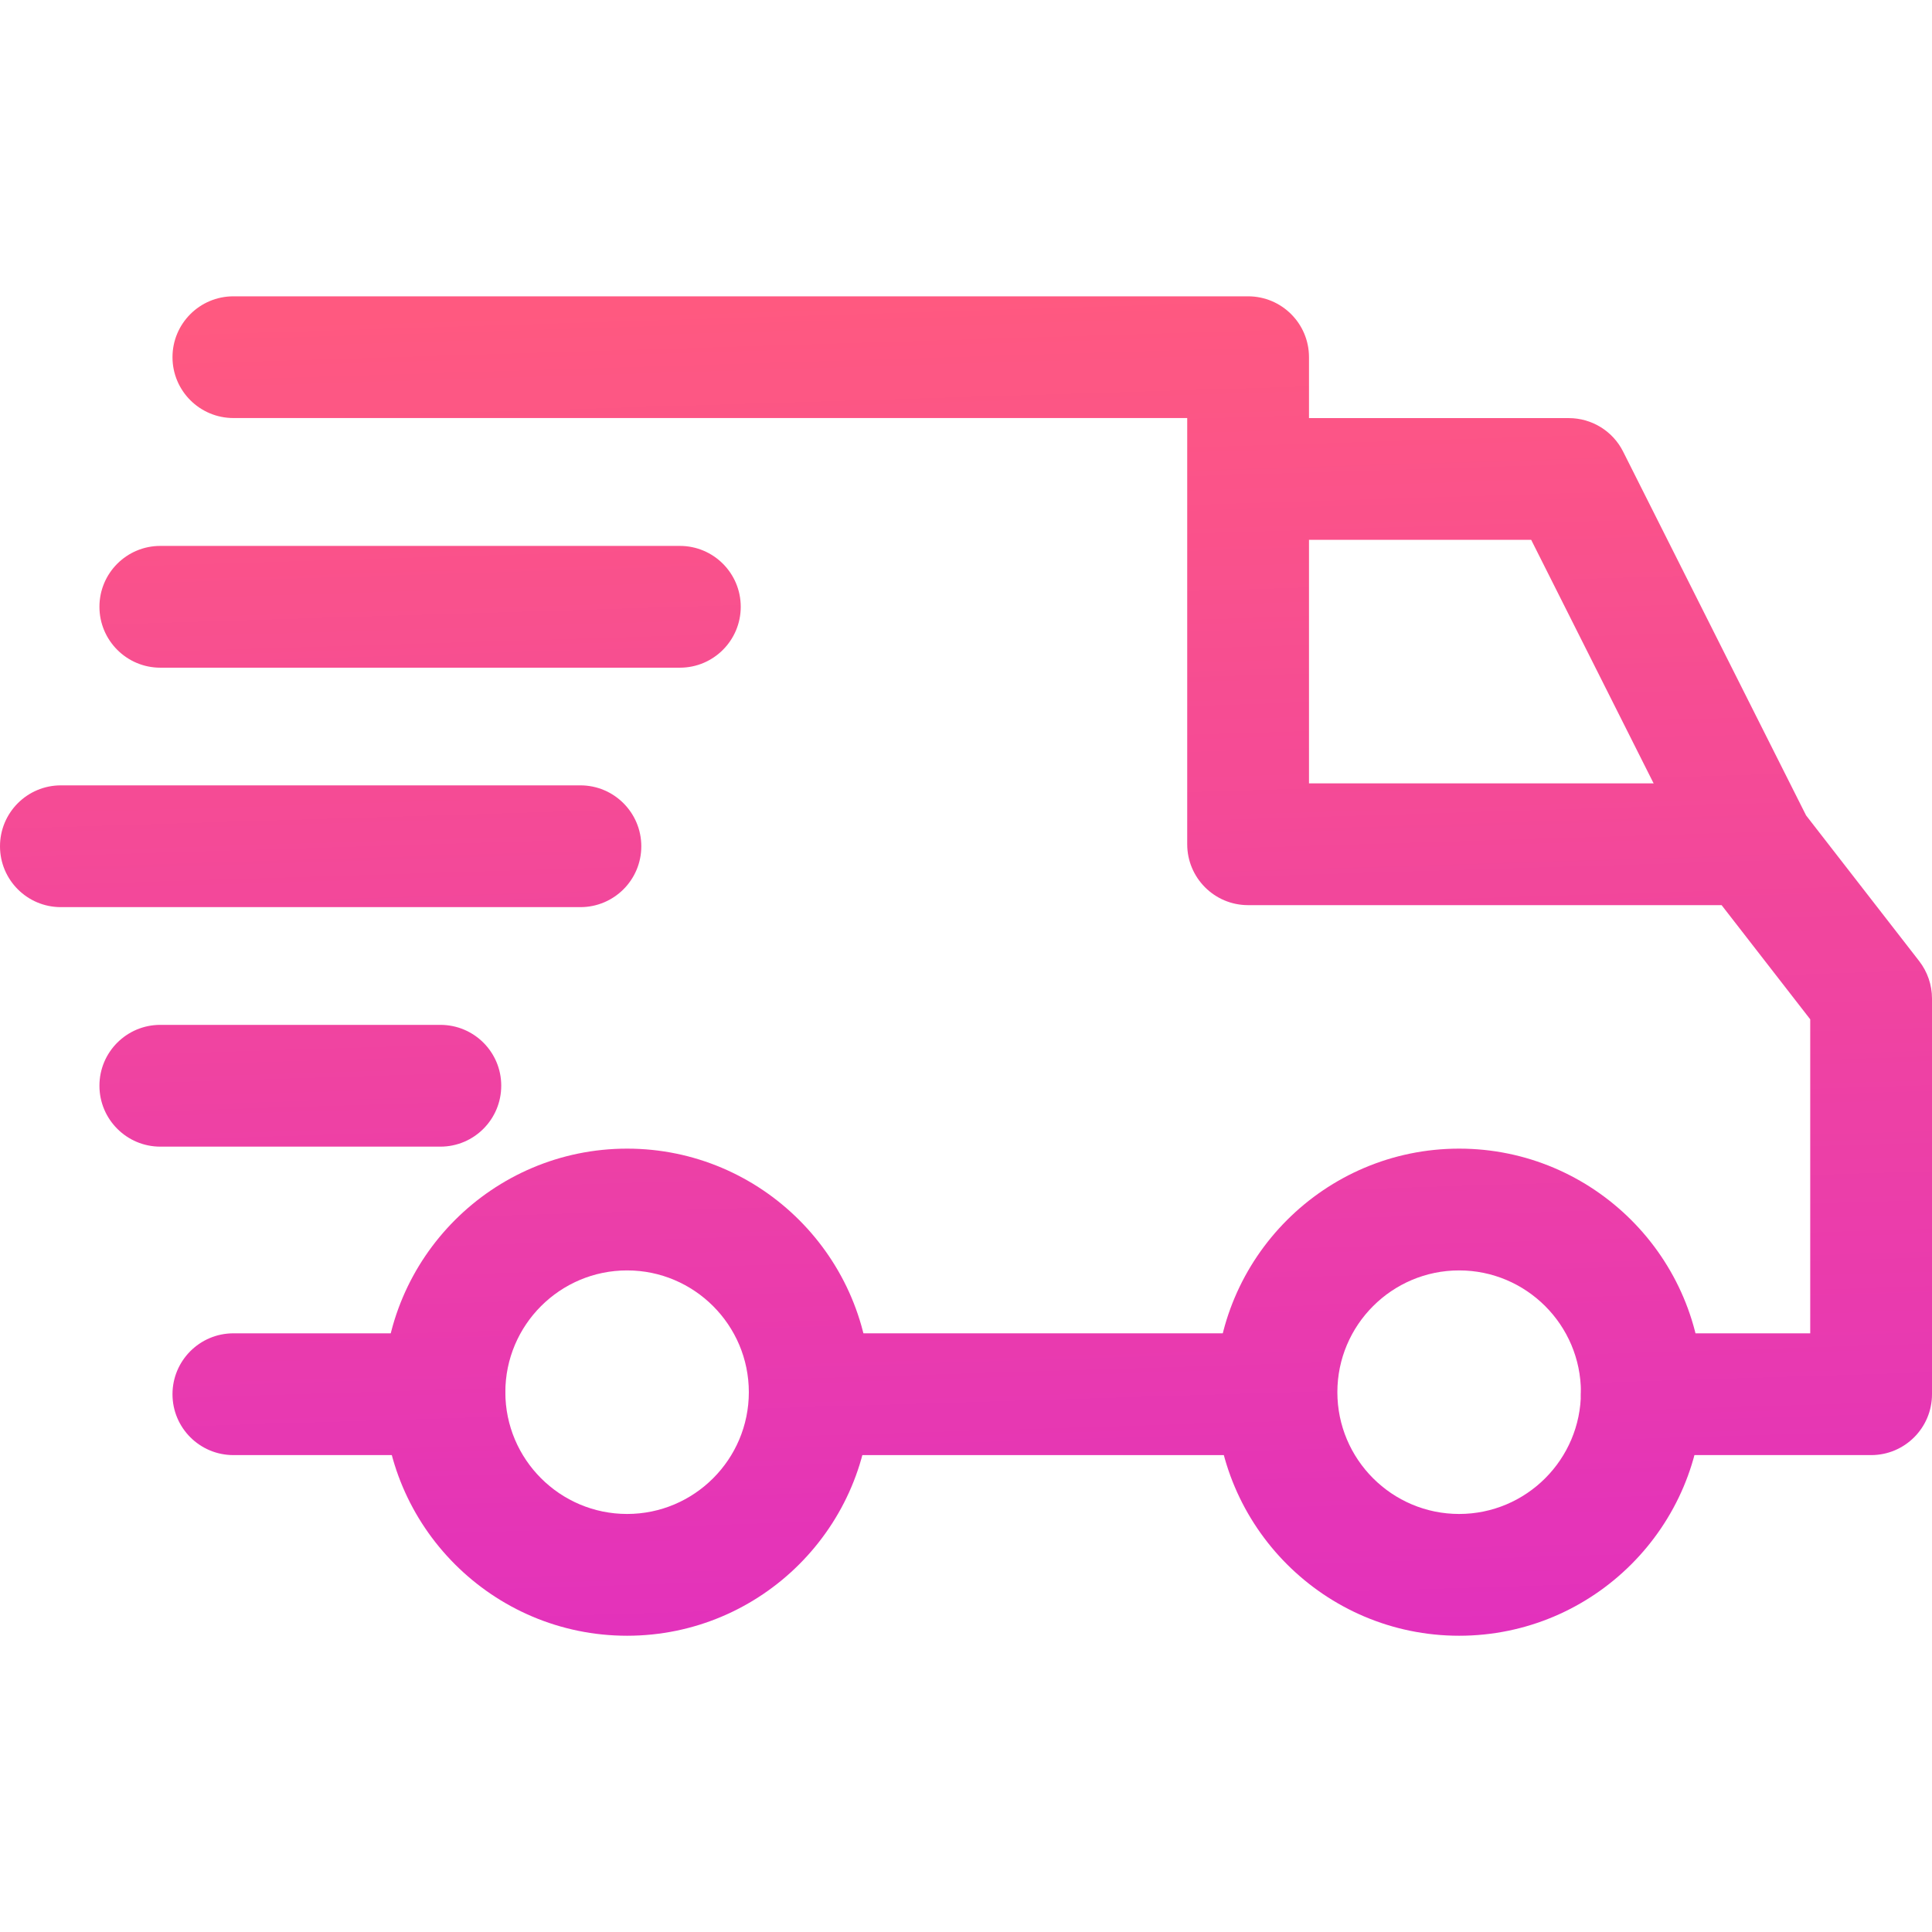
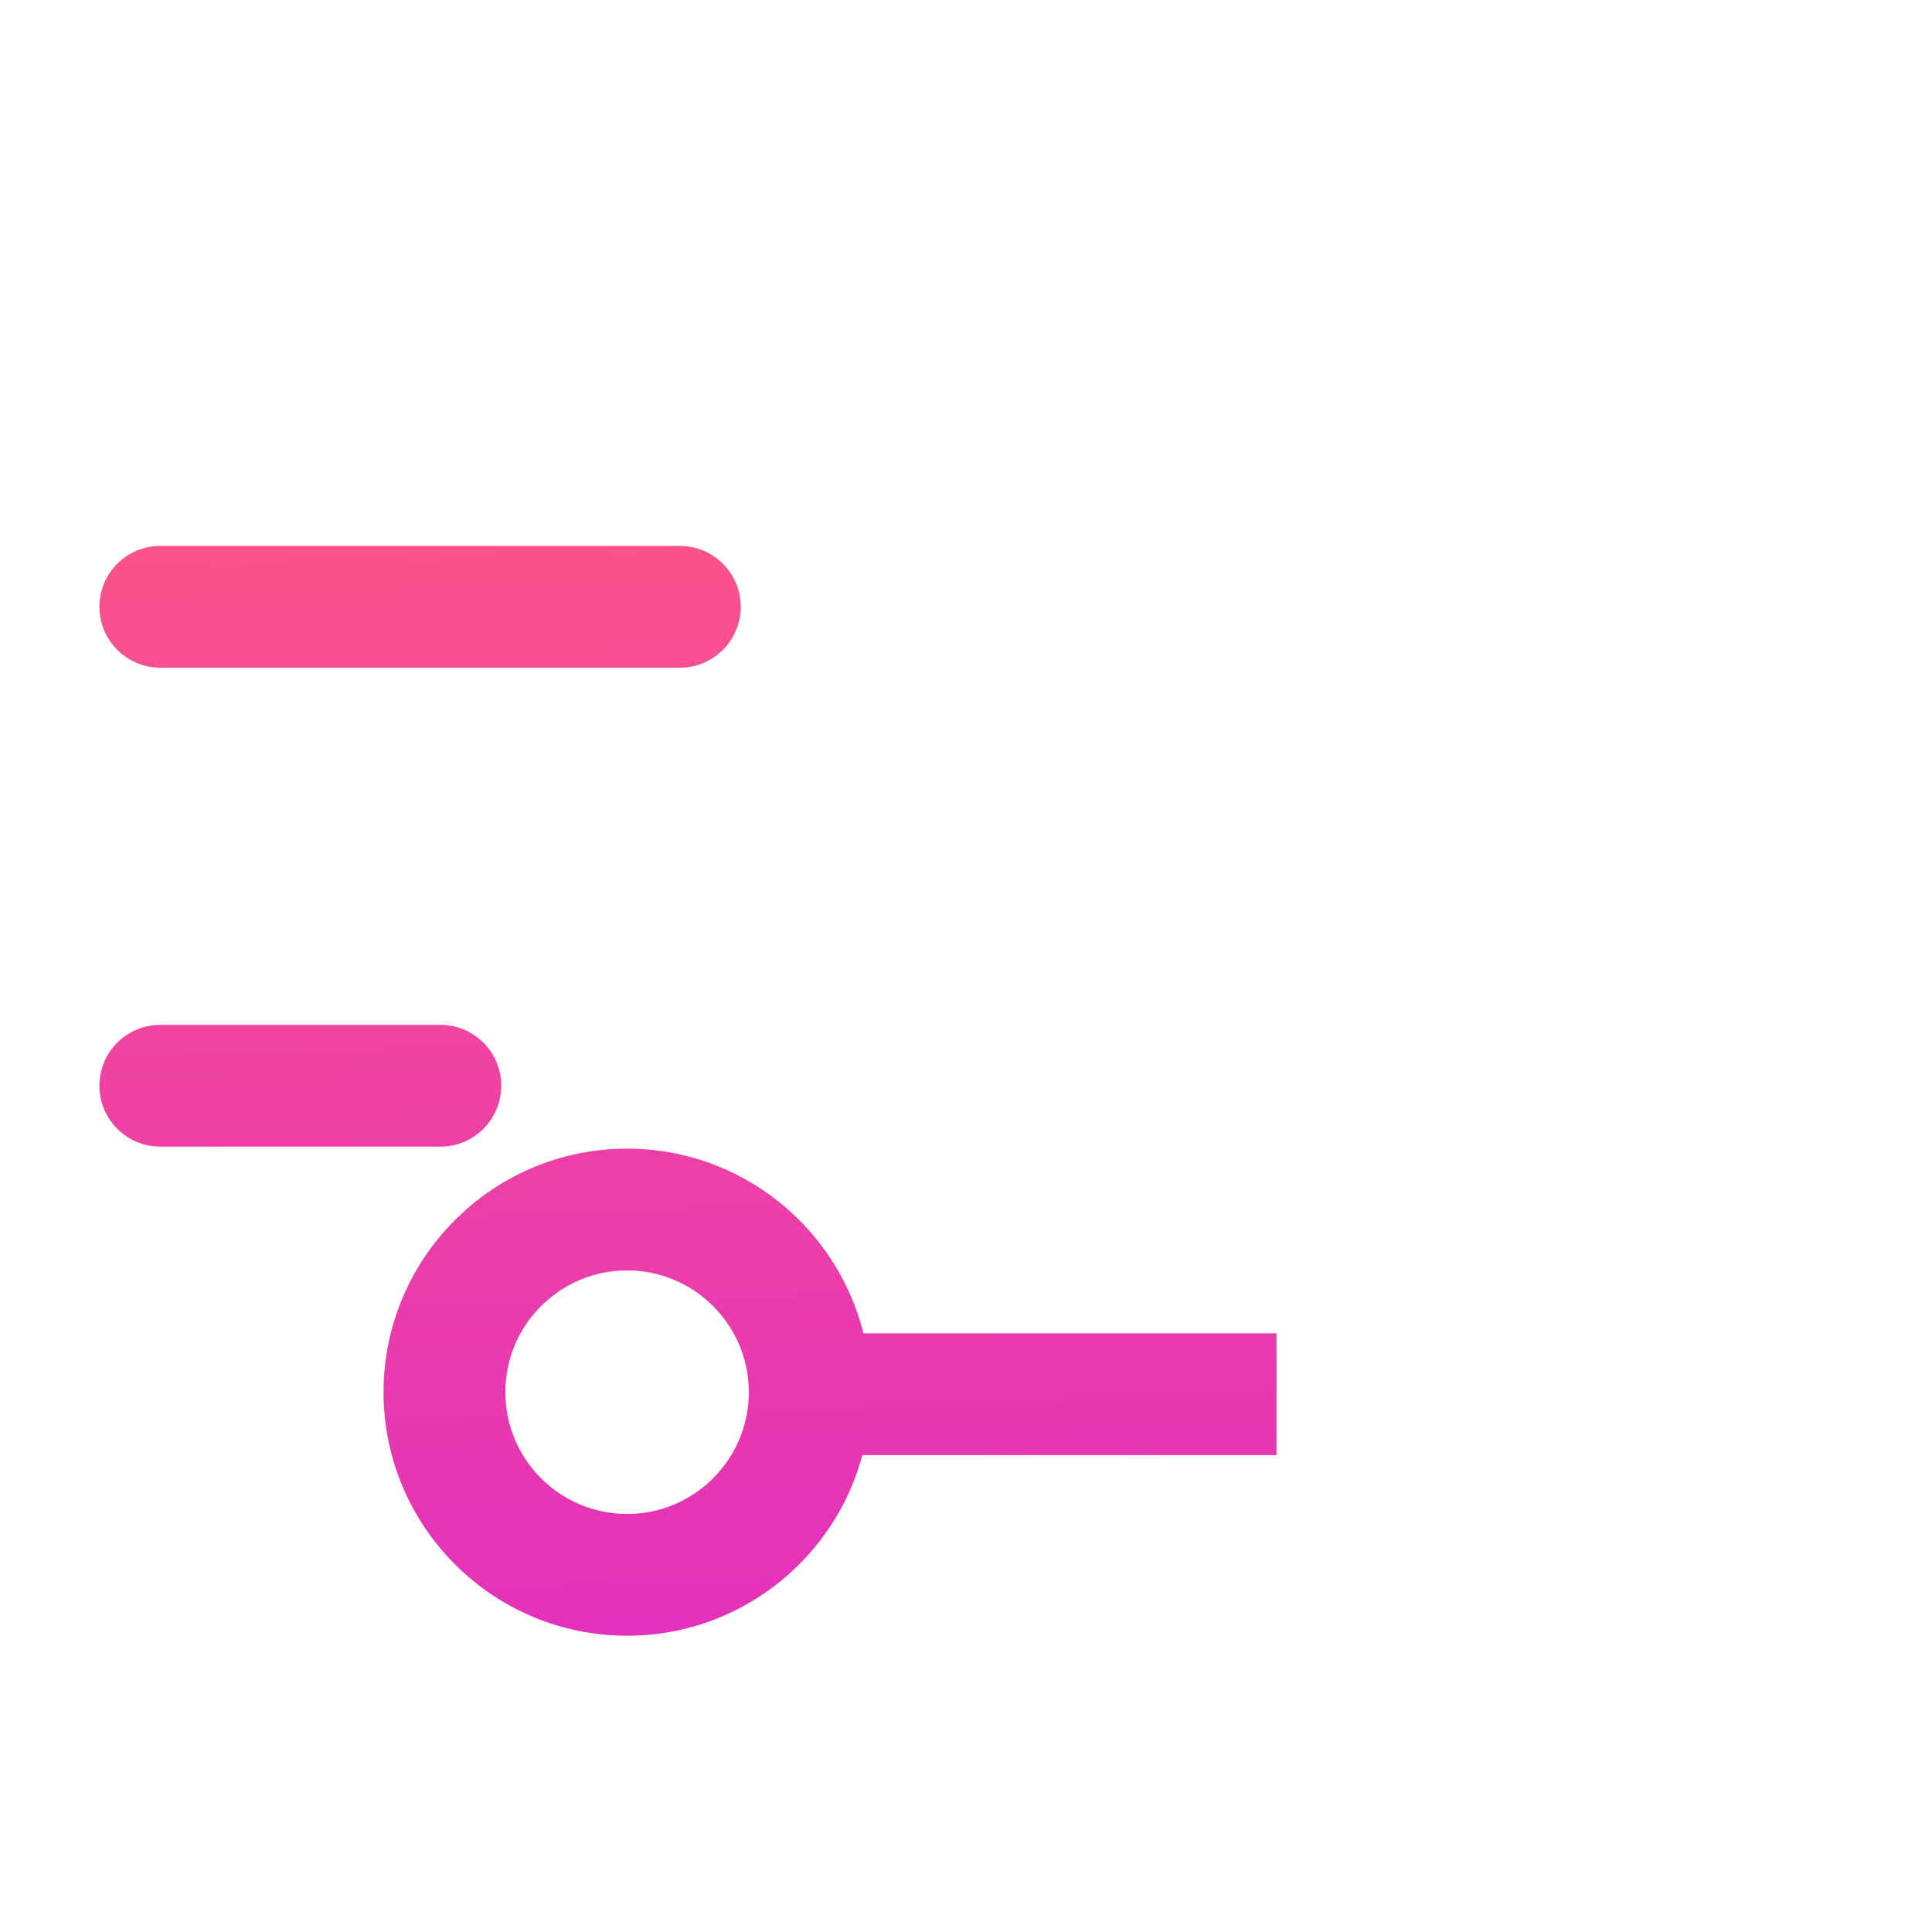
<svg xmlns="http://www.w3.org/2000/svg" width="32" height="32" viewBox="0 0 32 32" fill="none">
  <g opacity="0.85">
-     <path d="M24.168 19.025C21.944 19.025 20.134 20.835 20.134 23.059C20.134 25.283 21.944 27.093 24.168 27.093C26.393 27.093 28.202 25.283 28.202 23.059C28.202 20.835 26.392 19.025 24.168 19.025ZM24.168 25.076C23.056 25.076 22.151 24.171 22.151 23.059C22.151 21.947 23.056 21.042 24.168 21.042C25.28 21.042 26.185 21.947 26.185 23.059C26.185 24.171 25.28 25.076 24.168 25.076Z" fill="url(#paint0_linear_3502_9002)" />
    <path d="M10.387 19.025C8.162 19.025 6.353 20.835 6.353 23.059C6.353 25.283 8.162 27.093 10.387 27.093C12.611 27.093 14.42 25.283 14.42 23.059C14.42 20.835 12.611 19.025 10.387 19.025ZM10.387 25.076C9.274 25.076 8.37 24.171 8.37 23.059C8.37 21.947 9.274 21.042 10.387 21.042C11.498 21.042 12.403 21.947 12.403 23.059C12.403 24.171 11.499 25.076 10.387 25.076Z" fill="url(#paint1_linear_3502_9002)" />
-     <path d="M26.884 7.48C26.713 7.139 26.364 6.925 25.983 6.925H20.672V8.941H25.361L28.107 14.403L29.91 13.497L26.884 7.48Z" fill="url(#paint2_linear_3502_9002)" />
    <path d="M21.143 22.084H13.513V24.101H21.143V22.084Z" fill="url(#paint3_linear_3502_9002)" />
-     <path d="M7.361 22.084H3.866C3.309 22.084 2.857 22.536 2.857 23.093C2.857 23.65 3.309 24.101 3.866 24.101H7.361C7.918 24.101 8.37 23.649 8.37 23.093C8.37 22.536 7.918 22.084 7.361 22.084Z" fill="url(#paint4_linear_3502_9002)" />
-     <path d="M31.788 15.919L29.805 13.365C29.614 13.119 29.32 12.975 29.008 12.975H21.681V5.916C21.681 5.359 21.229 4.908 20.672 4.908H3.866C3.309 4.908 2.857 5.359 2.857 5.916C2.857 6.473 3.309 6.924 3.866 6.924H19.664V13.983C19.664 14.54 20.115 14.992 20.672 14.992H28.515L29.983 16.883V22.084H27.193C26.636 22.084 26.185 22.535 26.185 23.093C26.185 23.649 26.636 24.101 27.193 24.101H30.992C31.549 24.101 32 23.649 32 23.093V16.538C32 16.314 31.925 16.096 31.788 15.919Z" fill="url(#paint5_linear_3502_9002)" />
    <path d="M7.294 16.975H2.655C2.098 16.975 1.647 17.426 1.647 17.983C1.647 18.54 2.099 18.992 2.655 18.992H7.294C7.851 18.992 8.302 18.54 8.302 17.983C8.303 17.426 7.851 16.975 7.294 16.975Z" fill="url(#paint6_linear_3502_9002)" />
-     <path d="M9.613 13.008H1.008C0.451 13.008 0 13.46 0 14.017C0 14.574 0.451 15.025 1.008 15.025H9.613C10.17 15.025 10.622 14.574 10.622 14.017C10.622 13.46 10.17 13.008 9.613 13.008Z" fill="url(#paint7_linear_3502_9002)" />
    <path d="M11.261 9.042H2.655C2.098 9.042 1.647 9.494 1.647 10.05C1.647 10.607 2.099 11.059 2.655 11.059H11.261C11.818 11.059 12.269 10.607 12.269 10.05C12.269 9.494 11.818 9.042 11.261 9.042Z" fill="url(#paint8_linear_3502_9002)" />
  </g>
  <defs>
    <linearGradient id="paint0_linear_3502_9002" x1="16" y1="4.908" x2="16.823" y2="31.525" gradientUnits="userSpaceOnUse">
      <stop stop-color="#FF3C6A" />
      <stop offset="1" stop-color="#D704BE" />
    </linearGradient>
    <linearGradient id="paint1_linear_3502_9002" x1="16" y1="4.908" x2="16.823" y2="31.525" gradientUnits="userSpaceOnUse">
      <stop stop-color="#FF3C6A" />
      <stop offset="1" stop-color="#D704BE" />
    </linearGradient>
    <linearGradient id="paint2_linear_3502_9002" x1="16" y1="4.908" x2="16.823" y2="31.525" gradientUnits="userSpaceOnUse">
      <stop stop-color="#FF3C6A" />
      <stop offset="1" stop-color="#D704BE" />
    </linearGradient>
    <linearGradient id="paint3_linear_3502_9002" x1="16" y1="4.908" x2="16.823" y2="31.525" gradientUnits="userSpaceOnUse">
      <stop stop-color="#FF3C6A" />
      <stop offset="1" stop-color="#D704BE" />
    </linearGradient>
    <linearGradient id="paint4_linear_3502_9002" x1="16" y1="4.908" x2="16.823" y2="31.525" gradientUnits="userSpaceOnUse">
      <stop stop-color="#FF3C6A" />
      <stop offset="1" stop-color="#D704BE" />
    </linearGradient>
    <linearGradient id="paint5_linear_3502_9002" x1="16" y1="4.908" x2="16.823" y2="31.525" gradientUnits="userSpaceOnUse">
      <stop stop-color="#FF3C6A" />
      <stop offset="1" stop-color="#D704BE" />
    </linearGradient>
    <linearGradient id="paint6_linear_3502_9002" x1="16" y1="4.908" x2="16.823" y2="31.525" gradientUnits="userSpaceOnUse">
      <stop stop-color="#FF3C6A" />
      <stop offset="1" stop-color="#D704BE" />
    </linearGradient>
    <linearGradient id="paint7_linear_3502_9002" x1="16" y1="4.908" x2="16.823" y2="31.525" gradientUnits="userSpaceOnUse">
      <stop stop-color="#FF3C6A" />
      <stop offset="1" stop-color="#D704BE" />
    </linearGradient>
    <linearGradient id="paint8_linear_3502_9002" x1="16" y1="4.908" x2="16.823" y2="31.525" gradientUnits="userSpaceOnUse">
      <stop stop-color="#FF3C6A" />
      <stop offset="1" stop-color="#D704BE" />
    </linearGradient>
  </defs>
</svg>